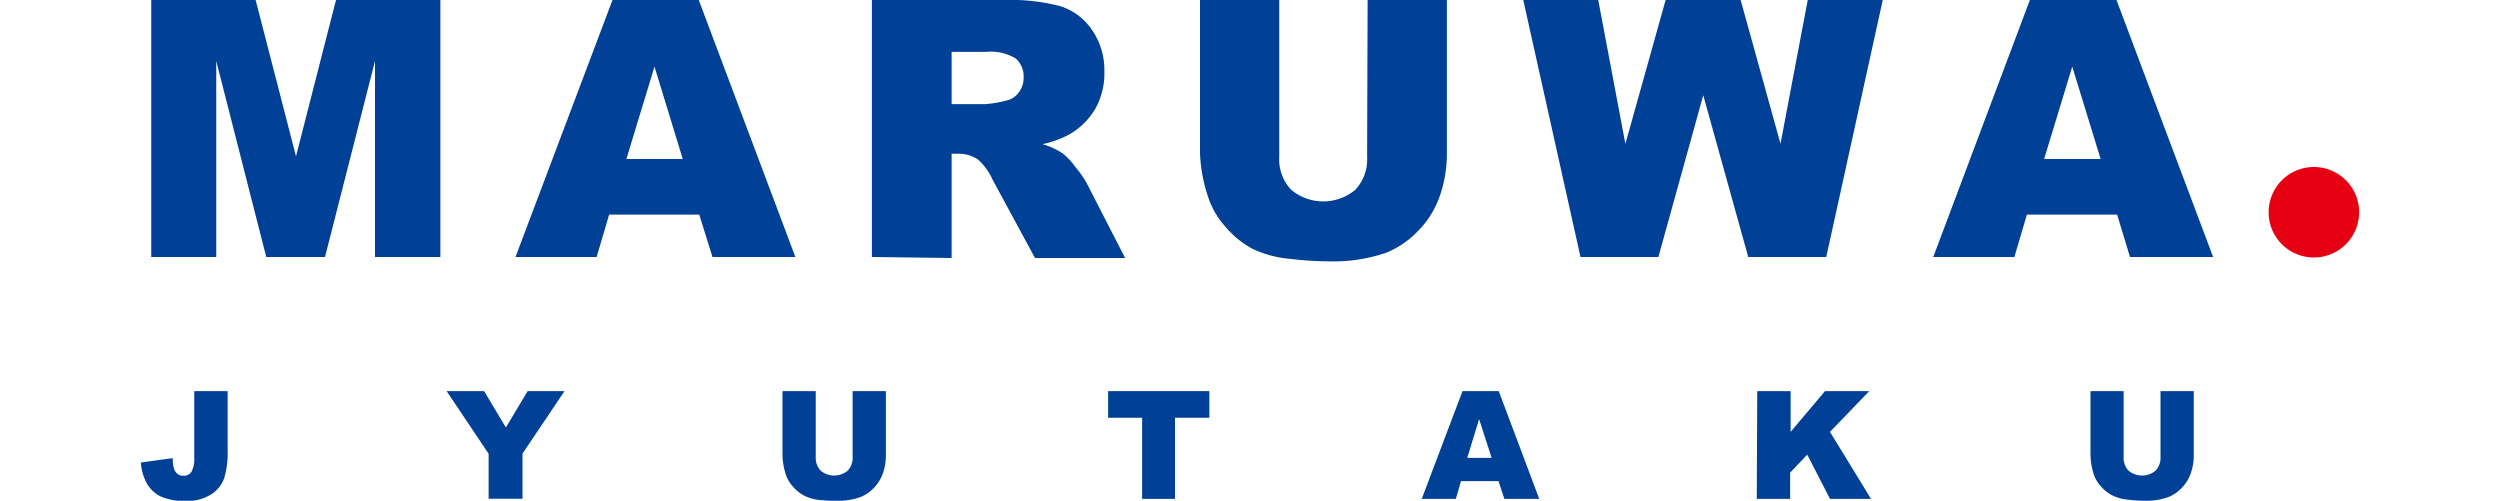
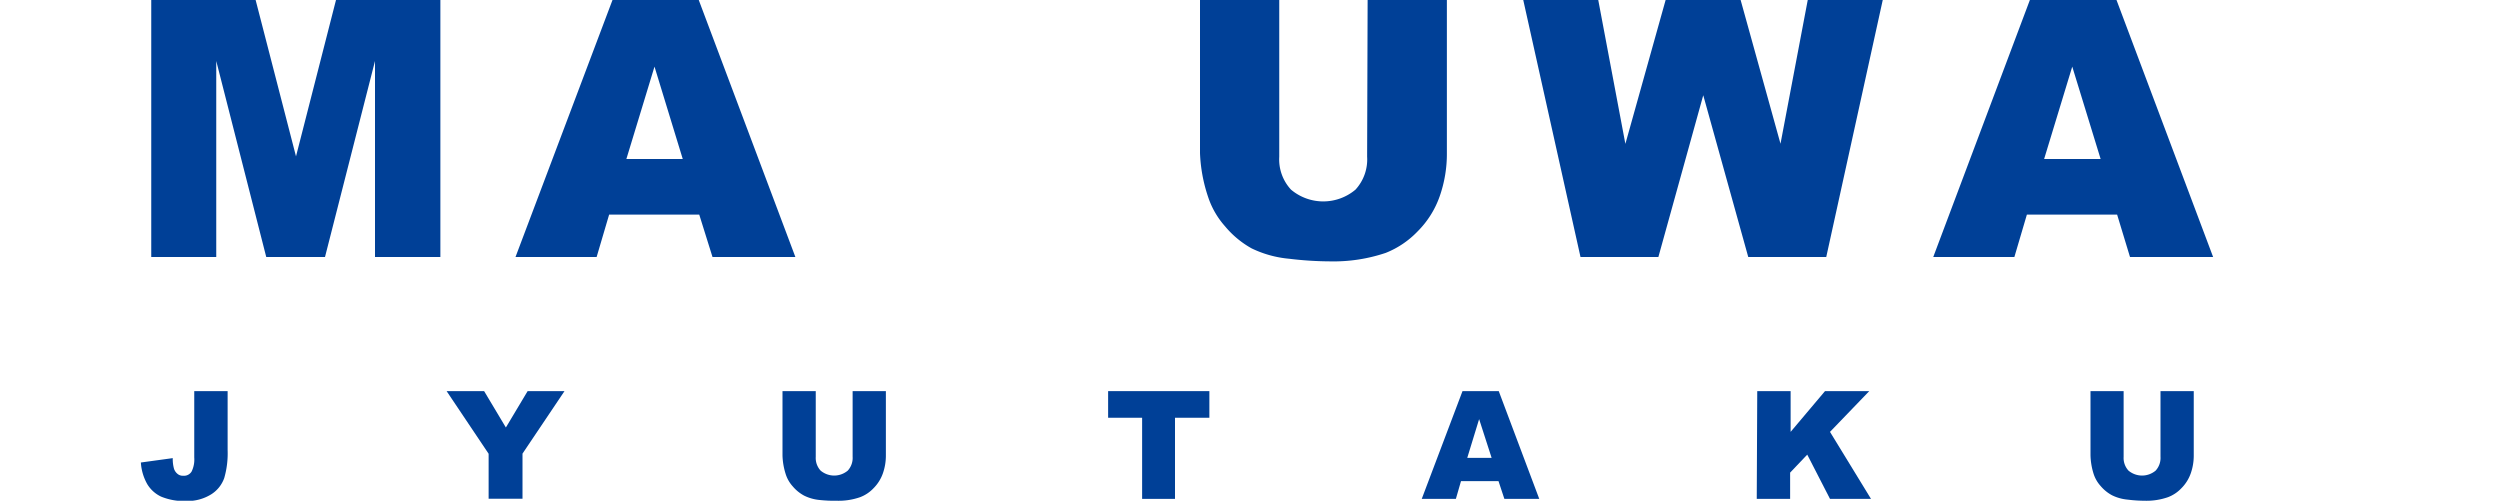
<svg xmlns="http://www.w3.org/2000/svg" width="200" height="40.06" viewBox="0 0 200 40.06">
  <defs>
    <style>.a{fill:#e50012;}.b{fill:#004097;}</style>
  </defs>
  <title>アートボード 1</title>
-   <path class="a" d="M185.12,13.36A3.62,3.62,0,1,0,188.73,17,3.62,3.62,0,0,0,185.12,13.36Z" />
  <path class="b" d="M12.1,0h8.35l3.23,12.51L26.88,0h8.35V20.56H30V4.88L26,20.56H21.3l-4-15.68V20.56H12.1Z" />
  <path class="b" d="M55.94,17.17H48.73l-1,3.39H41.24L49,0H55.9l7.73,20.56H57Zm-1.32-4.45L52.36,5.33l-2.25,7.39Z" />
-   <path class="b" d="M69.75,20.56V0H80.34a15.65,15.65,0,0,1,4.5.5,4.8,4.8,0,0,1,2.51,1.88,5.64,5.64,0,0,1,1,3.33,5.79,5.79,0,0,1-.73,3,5.69,5.69,0,0,1-2,2,7.76,7.76,0,0,1-2.23.82,5.84,5.84,0,0,1,1.65.76,5.76,5.76,0,0,1,1,1.08,8.27,8.27,0,0,1,.89,1.27l3.08,6H82.8l-3.4-6.28a4.78,4.78,0,0,0-1.15-1.59,2.73,2.73,0,0,0-1.56-.47h-.56v8.34ZM76.13,8.33h2.68a9.22,9.22,0,0,0,1.68-.28,1.66,1.66,0,0,0,1-.64,1.91,1.91,0,0,0,.4-1.2,1.91,1.91,0,0,0-.63-1.53,3.85,3.85,0,0,0-2.37-.53H76.13Z" />
  <path class="b" d="M109.41,0h6.34V12.25a10.26,10.26,0,0,1-.57,3.44,7.43,7.43,0,0,1-1.78,2.83,7.21,7.21,0,0,1-2.54,1.71,13.05,13.05,0,0,1-4.45.68,28.19,28.19,0,0,1-3.28-.21,8.65,8.65,0,0,1-3-.83A7.52,7.52,0,0,1,98,18.1a6.68,6.68,0,0,1-1.36-2.37A12.41,12.41,0,0,1,96,12.25V0h6.34V12.54a3.56,3.56,0,0,0,.94,2.63,4,4,0,0,0,5.16,0,3.57,3.57,0,0,0,.93-2.64Z" />
  <path class="b" d="M121.86,0h6l2.17,11.51L133.25,0h6l3.19,11.5L144.62,0h6L146.1,20.56h-6.24l-3.6-12.94-3.59,12.94h-6.23Z" />
  <path class="b" d="M169.37,17.17h-7.22l-1,3.39h-6.49L162.39,0h6.93l7.73,20.56H170.4Zm-1.32-4.45-2.27-7.39-2.25,7.39Z" />
  <path class="b" d="M15.54,31.29h2.67V36a7.11,7.11,0,0,1-.27,2.24,2.53,2.53,0,0,1-1.05,1.31,3.59,3.59,0,0,1-2,.53,4.78,4.78,0,0,1-2-.35,2.57,2.57,0,0,1-1.11-1A4,4,0,0,1,11.27,37l2.55-.35a2.93,2.93,0,0,0,.1.85.89.89,0,0,0,.32.44.67.67,0,0,0,.43.12.71.71,0,0,0,.66-.34,2.19,2.19,0,0,0,.21-1.12Z" />
  <path class="b" d="M35.73,31.29h3l1.74,2.91,1.74-2.91h2.95l-3.36,5v3.61H39.09V36.3Z" />
  <path class="b" d="M68.21,31.29h2.66v5.14a4.27,4.27,0,0,1-.24,1.44,3.17,3.17,0,0,1-.75,1.19,2.87,2.87,0,0,1-1.06.71,5.21,5.21,0,0,1-1.87.29A11.36,11.36,0,0,1,65.58,40a3.55,3.55,0,0,1-1.25-.35,3.12,3.12,0,0,1-.91-.74,2.65,2.65,0,0,1-.57-1,5.38,5.38,0,0,1-.25-1.46V31.29h2.66v5.26a1.49,1.49,0,0,0,.39,1.1,1.69,1.69,0,0,0,2.17,0,1.5,1.5,0,0,0,.39-1.11Z" />
  <path class="b" d="M88.65,31.29h8.1v2.13H94v6.49H91.37V33.42H88.65Z" />
  <path class="b" d="M119.88,38.49h-3l-.41,1.42h-2.73L117,31.29h2.9l3.24,8.62h-2.79Zm-.55-1.86-1-3.1-.95,3.1Z" />
  <path class="b" d="M140.58,31.29h2.67v3.26L146,31.29h3.54l-3.14,3.26,3.28,5.36h-3.28l-1.82-3.54-1.37,1.44v2.1h-2.67Z" />
  <path class="b" d="M172.84,31.29h2.66v5.14a4.27,4.27,0,0,1-.24,1.44,3.17,3.17,0,0,1-.75,1.19,2.87,2.87,0,0,1-1.06.71,5.21,5.21,0,0,1-1.87.29,11.36,11.36,0,0,1-1.37-.09,3.55,3.55,0,0,1-1.25-.35,3.12,3.12,0,0,1-.91-.74,2.65,2.65,0,0,1-.57-1,5.33,5.33,0,0,1-.24-1.46V31.29h2.65v5.26a1.49,1.49,0,0,0,.39,1.1,1.69,1.69,0,0,0,2.17,0,1.5,1.5,0,0,0,.39-1.11Z" />
</svg>